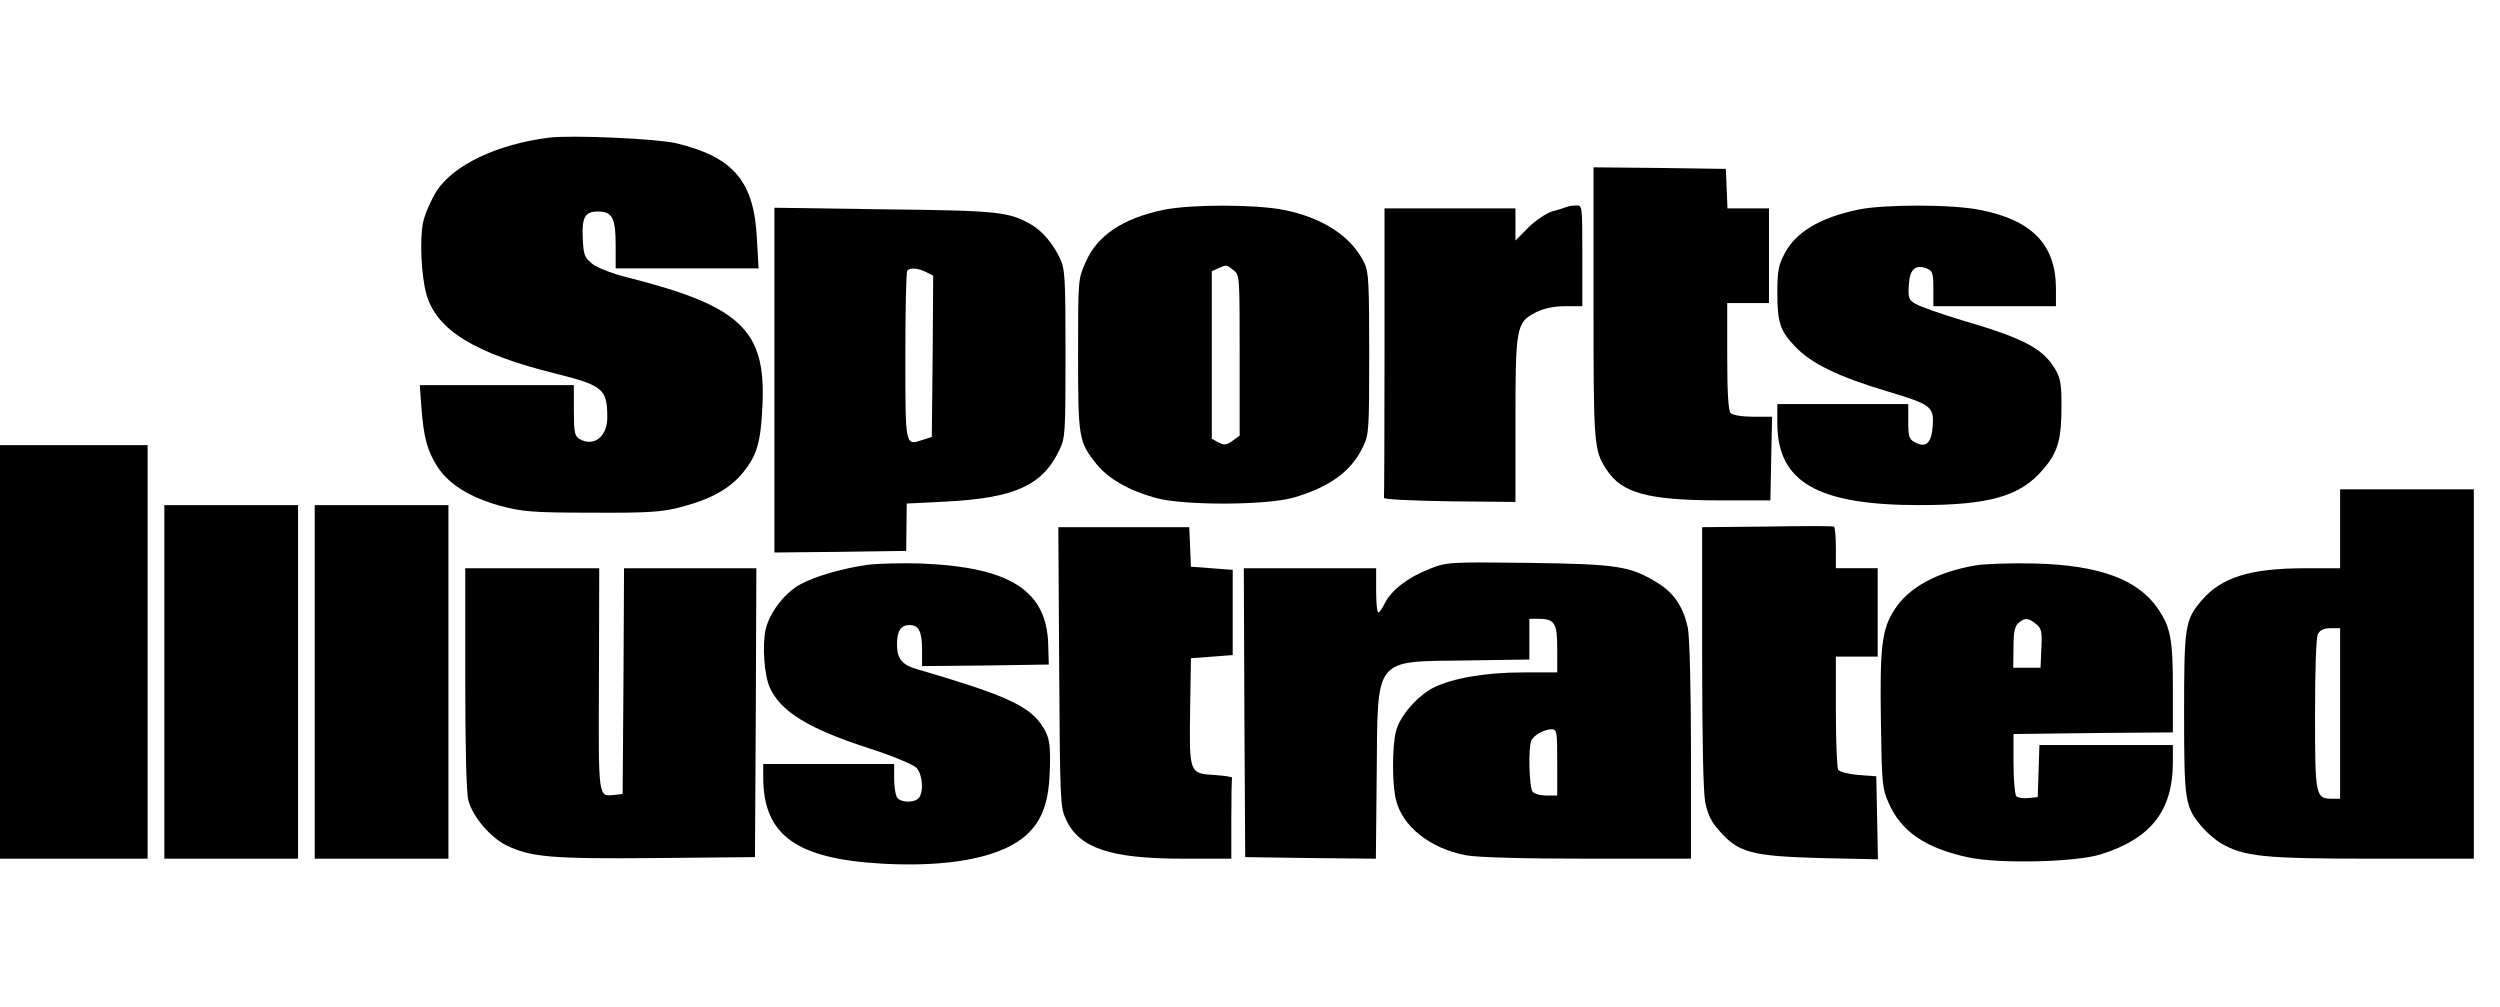
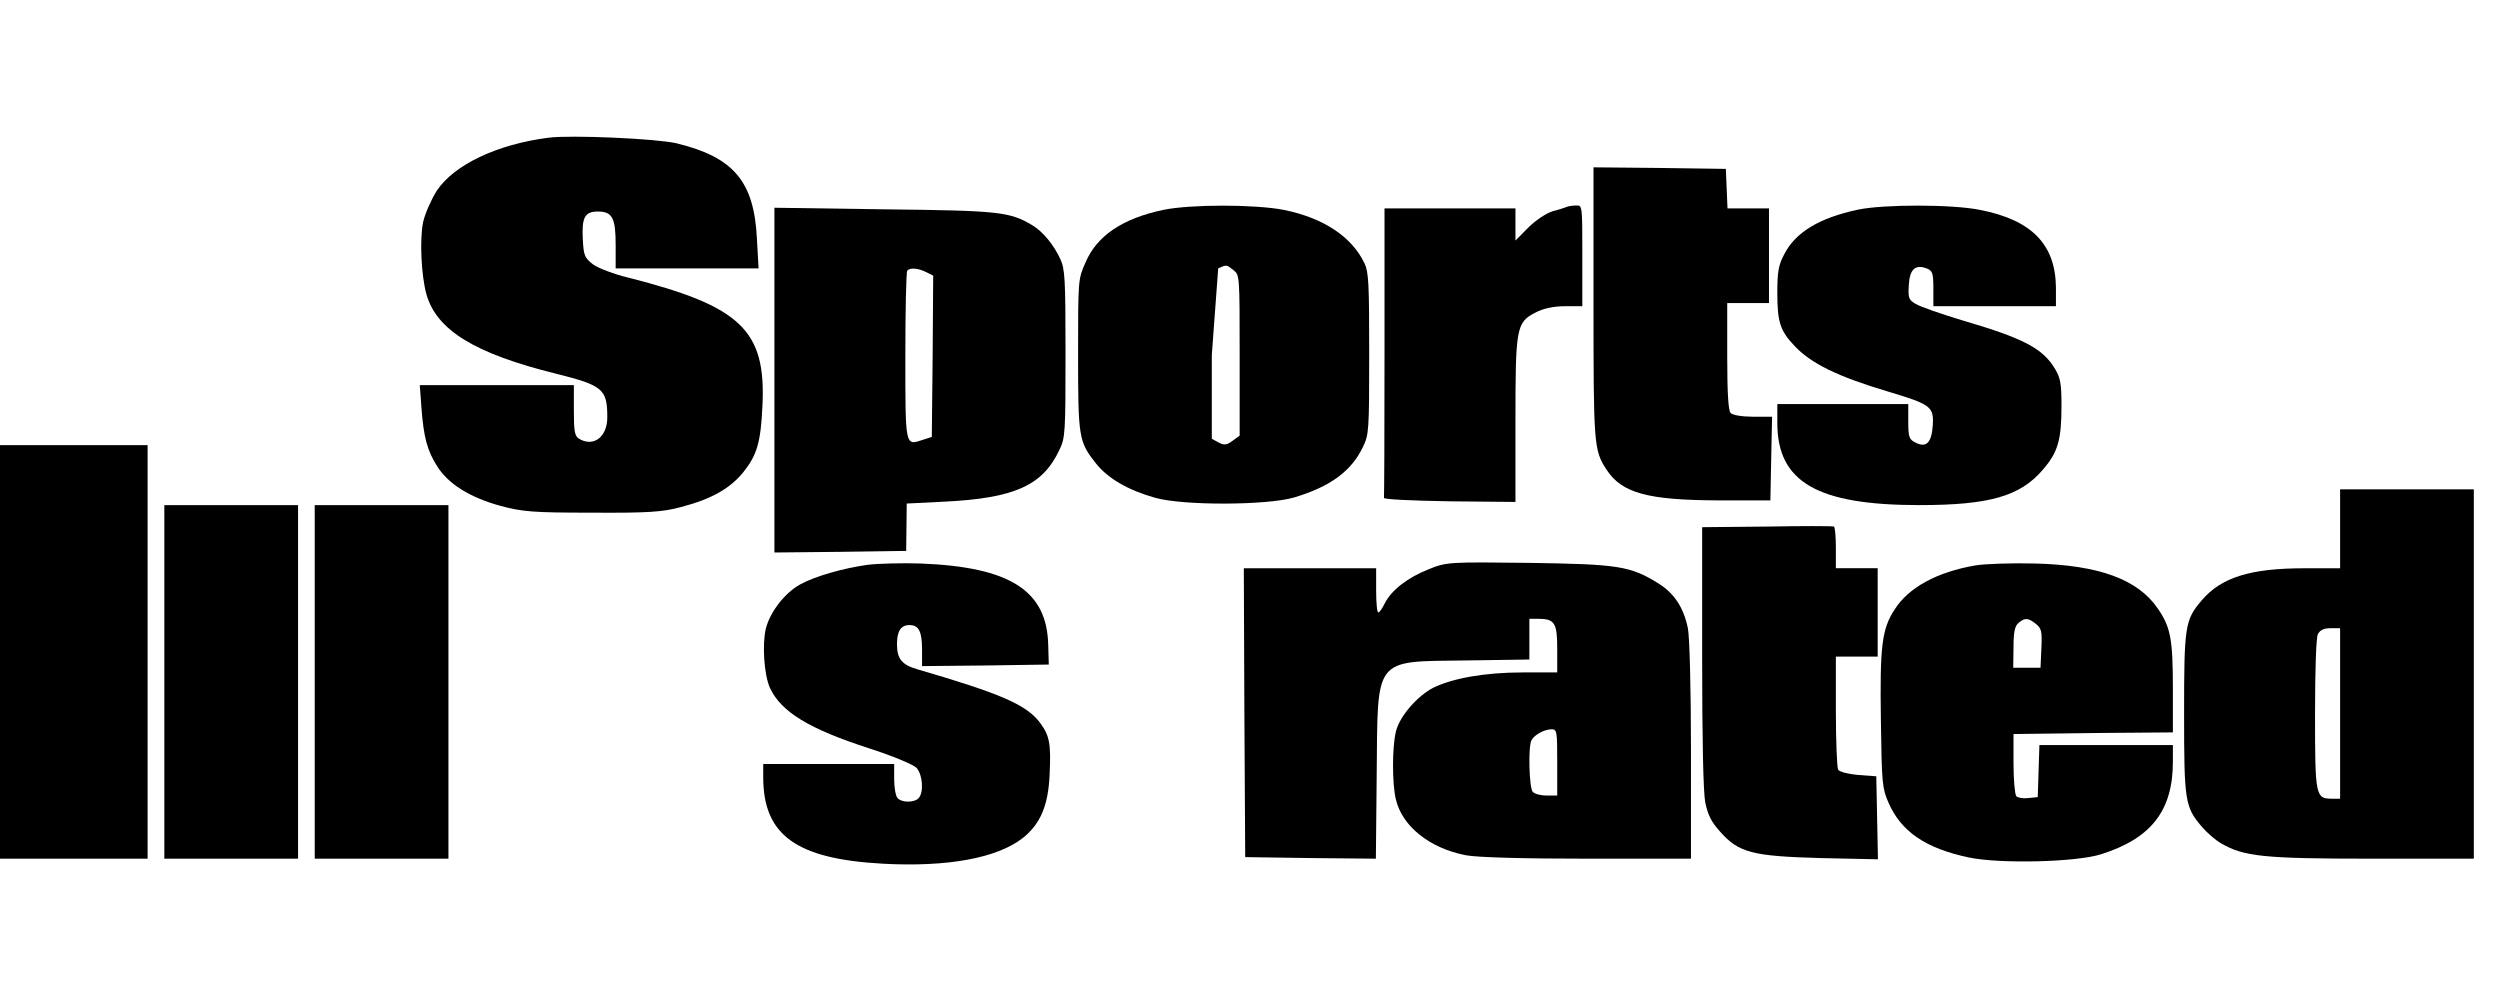
<svg xmlns="http://www.w3.org/2000/svg" fill="none" height="100%" overflow="visible" preserveAspectRatio="none" style="display: block;" viewBox="0 0 72 29" width="100%">
  <g clip-path="url(#clip0_0_1629)" id="logo">
    <g id="Group">
      <path d="M15.805 3.965C14.313 4.155 13.077 4.746 12.58 5.492C12.419 5.747 12.243 6.147 12.187 6.392C12.082 6.892 12.13 7.938 12.283 8.483C12.58 9.51 13.671 10.183 16.022 10.765C17.37 11.101 17.49 11.211 17.49 12.02C17.49 12.584 17.097 12.883 16.68 12.638C16.551 12.556 16.527 12.438 16.527 11.82V11.092H14.313H12.09L12.138 11.747C12.203 12.611 12.307 12.983 12.596 13.438C12.917 13.938 13.518 14.32 14.401 14.566C15.043 14.738 15.34 14.765 17.049 14.765C18.645 14.775 19.087 14.747 19.616 14.602C20.483 14.375 21.02 14.075 21.405 13.602C21.799 13.111 21.911 12.747 21.959 11.674C22.063 9.51 21.333 8.82 18.116 8.001C17.691 7.901 17.217 7.719 17.073 7.61C16.832 7.419 16.808 7.356 16.784 6.874C16.752 6.256 16.848 6.092 17.217 6.092C17.634 6.092 17.731 6.274 17.731 7.056V7.729H19.785H21.847L21.799 6.874C21.718 5.228 21.133 4.528 19.488 4.128C18.918 3.992 16.447 3.883 15.805 3.965Z" fill="black" id="Vector" />
      <path d="M45.893 8.71C45.893 12.82 45.901 12.965 46.27 13.529C46.711 14.202 47.457 14.402 49.463 14.411H50.987L51.011 13.201L51.036 12.001H50.482C50.169 12.001 49.896 11.956 49.84 11.892C49.776 11.819 49.744 11.319 49.744 10.256V8.728H50.346H50.947V7.365V6.001H50.346H49.752L49.728 5.428L49.704 4.864L47.802 4.837L45.893 4.819V8.71Z" fill="black" id="Vector_2" />
-       <path d="M33.496 6.046C32.34 6.291 31.594 6.782 31.265 7.555C31.049 8.037 31.049 8.037 31.049 10.201C31.049 12.61 31.065 12.719 31.57 13.355C31.915 13.783 32.493 14.119 33.271 14.337C34.073 14.565 36.488 14.556 37.267 14.328C38.31 14.019 38.928 13.565 39.256 12.864C39.425 12.519 39.433 12.383 39.433 10.182C39.433 8.164 39.417 7.828 39.297 7.582C38.928 6.809 38.101 6.273 36.978 6.046C36.151 5.882 34.274 5.882 33.496 6.046ZM35.526 7.782C35.702 7.919 35.702 7.946 35.702 10.228V12.546L35.502 12.692C35.333 12.819 35.253 12.828 35.1 12.746L34.9 12.637V10.228V7.81L35.084 7.728C35.325 7.619 35.325 7.619 35.526 7.782Z" fill="black" id="Vector_3" />
+       <path d="M33.496 6.046C32.34 6.291 31.594 6.782 31.265 7.555C31.049 8.037 31.049 8.037 31.049 10.201C31.049 12.61 31.065 12.719 31.57 13.355C31.915 13.783 32.493 14.119 33.271 14.337C34.073 14.565 36.488 14.556 37.267 14.328C38.31 14.019 38.928 13.565 39.256 12.864C39.425 12.519 39.433 12.383 39.433 10.182C39.433 8.164 39.417 7.828 39.297 7.582C38.928 6.809 38.101 6.273 36.978 6.046C36.151 5.882 34.274 5.882 33.496 6.046ZM35.526 7.782C35.702 7.919 35.702 7.946 35.702 10.228V12.546L35.502 12.692C35.333 12.819 35.253 12.828 35.1 12.746L34.9 12.637V10.228L35.084 7.728C35.325 7.619 35.325 7.619 35.526 7.782Z" fill="black" id="Vector_3" />
      <path d="M45.13 5.955C45.09 5.973 44.905 6.037 44.721 6.082C44.536 6.137 44.223 6.346 44.014 6.555L43.645 6.928V6.464V6.001H41.76H39.874V10.137C39.874 12.41 39.866 14.301 39.858 14.338C39.842 14.383 40.693 14.42 41.744 14.438L43.645 14.456V12.138C43.645 9.437 43.669 9.283 44.223 9.001C44.448 8.883 44.745 8.819 45.074 8.819H45.571V7.364C45.571 5.919 45.571 5.91 45.395 5.919C45.29 5.919 45.178 5.937 45.13 5.955Z" fill="black" id="Vector_4" />
      <path d="M53.514 6.037C52.399 6.273 51.709 6.691 51.388 7.319C51.219 7.637 51.187 7.819 51.187 8.446C51.187 9.273 51.268 9.528 51.685 9.964C52.15 10.464 52.928 10.846 54.365 11.274C55.608 11.646 55.697 11.71 55.664 12.246C55.632 12.746 55.48 12.91 55.167 12.746C54.983 12.656 54.958 12.592 54.958 12.137V11.637H53.073H51.187V12.183C51.187 13.883 52.335 14.547 55.279 14.547C57.293 14.547 58.176 14.292 58.826 13.537C59.267 13.028 59.371 12.683 59.371 11.674C59.371 11.055 59.339 10.883 59.187 10.628C58.834 10.037 58.296 9.746 56.491 9.219C55.889 9.037 55.295 8.828 55.175 8.755C54.974 8.637 54.95 8.592 54.974 8.21C54.998 7.746 55.167 7.601 55.504 7.737C55.656 7.801 55.681 7.873 55.681 8.319V8.819H57.446H59.211V8.292C59.203 7.046 58.521 6.337 57.028 6.046C56.234 5.882 54.26 5.882 53.514 6.037Z" fill="black" id="Vector_5" />
      <path d="M22.303 10.947V15.912L24.196 15.893L26.098 15.866L26.106 15.184L26.114 14.502L27.197 14.448C29.219 14.348 30.029 13.984 30.511 12.957C30.679 12.611 30.687 12.475 30.687 10.184C30.687 8.011 30.671 7.747 30.535 7.456C30.342 7.038 30.021 6.656 29.724 6.483C29.083 6.102 28.786 6.065 25.496 6.029L22.303 5.983V10.947ZM26.676 7.838L26.876 7.938L26.86 10.266L26.836 12.584L26.579 12.666C26.066 12.838 26.074 12.893 26.074 10.247C26.074 8.929 26.098 7.82 26.13 7.793C26.21 7.702 26.443 7.72 26.676 7.838Z" fill="black" id="Vector_6" />
      <path d="M-0.001 18.775V24.73H2.125H4.251V18.775V12.82H2.125H-0.001V18.775Z" fill="black" id="Vector_7" />
      <path d="M67.395 15.229V16.366H66.376C64.803 16.366 63.969 16.63 63.407 17.293C62.926 17.857 62.902 18.03 62.902 20.548C62.902 23.067 62.926 23.239 63.407 23.803C63.552 23.976 63.801 24.194 63.977 24.294C64.627 24.667 65.181 24.73 68.302 24.73H71.246V19.412V14.093H69.321H67.395V15.229ZM67.395 20.548V23.003H67.162C66.689 23.003 66.673 22.93 66.673 20.585C66.673 19.285 66.705 18.375 66.753 18.266C66.817 18.148 66.922 18.093 67.114 18.093H67.395V20.548Z" fill="black" id="Vector_8" />
      <path d="M4.733 19.639V24.73H6.659H8.584V19.639V14.548H6.659H4.733V19.639Z" fill="black" id="Vector_9" />
      <path d="M9.064 19.639V24.73H10.989H12.915V19.639V14.548H10.989H9.064V19.639Z" fill="black" id="Vector_10" />
      <path d="M50.892 15.165L49.022 15.183V18.911C49.022 21.293 49.054 22.802 49.11 23.102C49.183 23.457 49.279 23.666 49.536 23.948C50.073 24.557 50.458 24.657 52.416 24.712L54.085 24.748L54.061 23.557L54.037 22.357L53.523 22.32C53.226 22.293 52.978 22.23 52.938 22.166C52.905 22.102 52.873 21.338 52.873 20.475V18.911H53.475H54.077V17.638V16.365H53.475H52.873V15.784C52.873 15.456 52.849 15.183 52.817 15.165C52.777 15.147 51.91 15.147 50.892 15.165Z" fill="black" id="Vector_11" />
-       <path d="M30.504 19.203C30.528 23.085 30.536 23.239 30.697 23.594C31.082 24.43 31.972 24.73 34.082 24.73H35.462V23.594C35.462 22.967 35.471 22.43 35.486 22.403C35.495 22.376 35.27 22.339 34.989 22.321C34.251 22.276 34.251 22.276 34.275 20.457L34.299 18.957L34.901 18.912L35.502 18.866V17.639V16.412L34.901 16.366L34.299 16.321L34.275 15.748L34.251 15.184H32.365H30.48L30.504 19.203Z" fill="black" id="Vector_12" />
      <path d="M24.99 16.266C24.276 16.366 23.482 16.593 23.049 16.829C22.599 17.075 22.174 17.629 22.054 18.111C21.949 18.575 22.006 19.439 22.174 19.811C22.495 20.502 23.297 20.993 25.046 21.557C25.696 21.766 26.306 22.021 26.394 22.112C26.571 22.302 26.611 22.812 26.459 22.984C26.338 23.121 25.969 23.121 25.849 22.984C25.793 22.921 25.752 22.675 25.752 22.439V22.003H23.867H21.981V22.384C21.981 24.057 22.936 24.739 25.431 24.875C27.293 24.976 28.713 24.712 29.451 24.139C29.965 23.73 30.189 23.203 30.229 22.312C30.27 21.412 30.229 21.193 29.957 20.821C29.564 20.293 28.817 19.975 26.418 19.275C25.977 19.148 25.833 18.975 25.833 18.557C25.833 18.175 25.945 18.002 26.194 18.002C26.459 18.002 26.555 18.184 26.555 18.702V19.184L28.384 19.166L30.205 19.139L30.189 18.584C30.157 17.011 29.098 16.329 26.515 16.229C25.985 16.211 25.303 16.229 24.99 16.266Z" fill="black" id="Vector_13" />
      <path d="M41.15 16.393C40.548 16.63 40.075 16.993 39.882 17.375C39.81 17.521 39.73 17.639 39.697 17.639C39.657 17.639 39.633 17.348 39.633 17.002V16.366H37.732H35.822L35.838 20.521L35.862 24.685L37.74 24.712L39.625 24.73L39.649 22.294C39.681 18.893 39.545 19.057 42.217 19.021L44.046 18.994V18.403V17.821H44.295C44.776 17.821 44.848 17.939 44.848 18.684V19.366H43.853C42.778 19.366 41.848 19.53 41.286 19.803C40.821 20.039 40.307 20.63 40.203 21.066C40.091 21.512 40.091 22.585 40.203 23.03C40.387 23.803 41.182 24.43 42.209 24.63C42.53 24.694 43.886 24.73 45.715 24.73H48.7V21.612C48.7 19.83 48.66 18.33 48.611 18.093C48.491 17.503 48.218 17.084 47.761 16.802C46.959 16.302 46.614 16.248 44.046 16.211C41.743 16.184 41.663 16.184 41.15 16.393ZM44.848 21.957V22.912H44.544C44.375 22.912 44.199 22.867 44.142 22.803C44.038 22.685 44.006 21.476 44.11 21.312C44.199 21.157 44.471 21.012 44.672 21.003C44.84 21.003 44.848 21.03 44.848 21.957Z" fill="black" id="Vector_14" />
      <path d="M56.89 16.284C55.783 16.475 54.965 16.92 54.563 17.557C54.194 18.12 54.138 18.63 54.17 20.775C54.194 22.557 54.21 22.712 54.387 23.112C54.748 23.948 55.454 24.43 56.697 24.694C57.596 24.885 59.803 24.83 60.509 24.603C61.953 24.148 62.579 23.348 62.579 21.939V21.457H60.653H58.735L58.711 22.203L58.687 22.957L58.414 22.984C58.27 23.003 58.11 22.975 58.069 22.93C58.029 22.884 57.989 22.457 57.989 21.993V21.139L60.284 21.111L62.579 21.093V19.839C62.579 18.411 62.514 18.066 62.153 17.538C61.576 16.684 60.452 16.275 58.607 16.229C57.949 16.211 57.171 16.238 56.89 16.284ZM58.631 17.966C58.792 18.093 58.816 18.175 58.792 18.666L58.767 19.23H58.374H57.981L57.989 18.639C57.989 18.193 58.029 18.029 58.134 17.939C58.318 17.784 58.414 17.793 58.631 17.966Z" fill="black" id="Vector_15" />
-       <path d="M13.399 19.521C13.399 21.494 13.431 22.821 13.487 23.039C13.599 23.503 14.121 24.121 14.586 24.348C15.284 24.685 15.87 24.739 18.878 24.712L21.743 24.685L21.767 20.521L21.783 16.366H19.881H17.972L17.956 19.611L17.932 22.866L17.691 22.894C17.226 22.939 17.234 23.039 17.25 19.557L17.258 16.366H15.324H13.399V19.521Z" fill="black" id="Vector_16" />
    </g>
  </g>
  <defs>
    <clipPath id="clip0_0_1629">
      <rect fill="white" height="28.821" width="71.328" />
    </clipPath>
  </defs>
</svg>